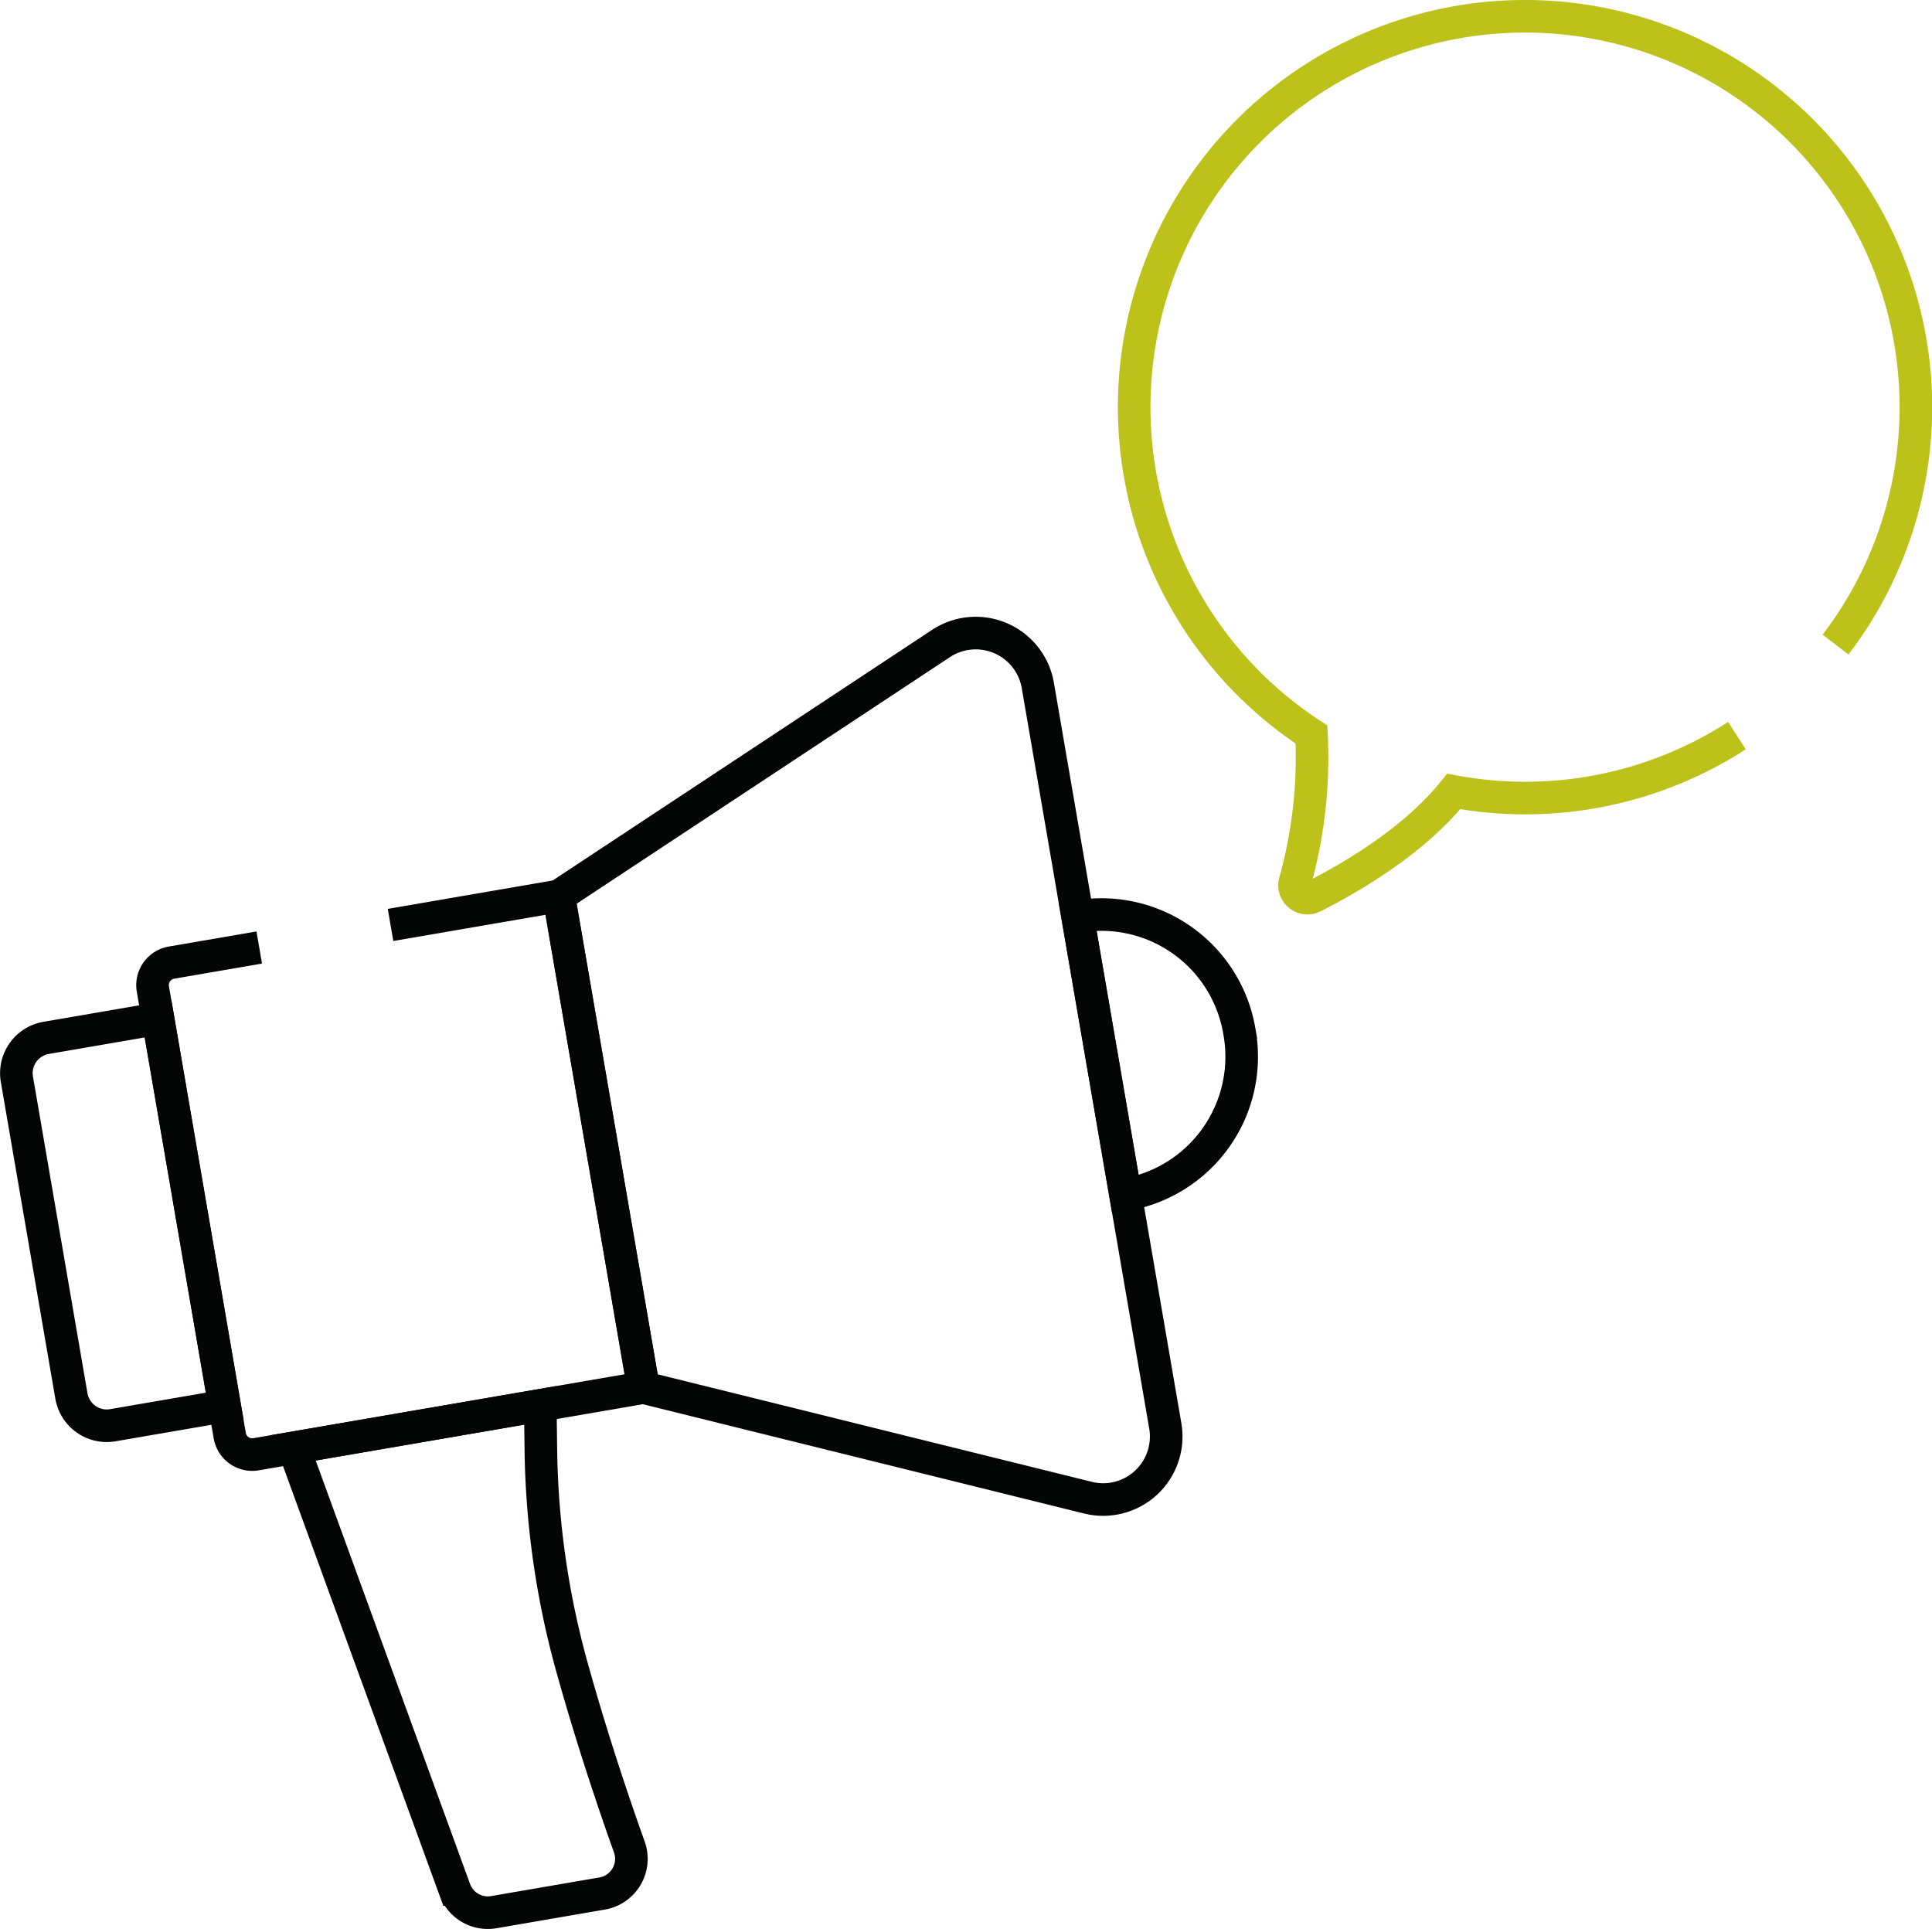
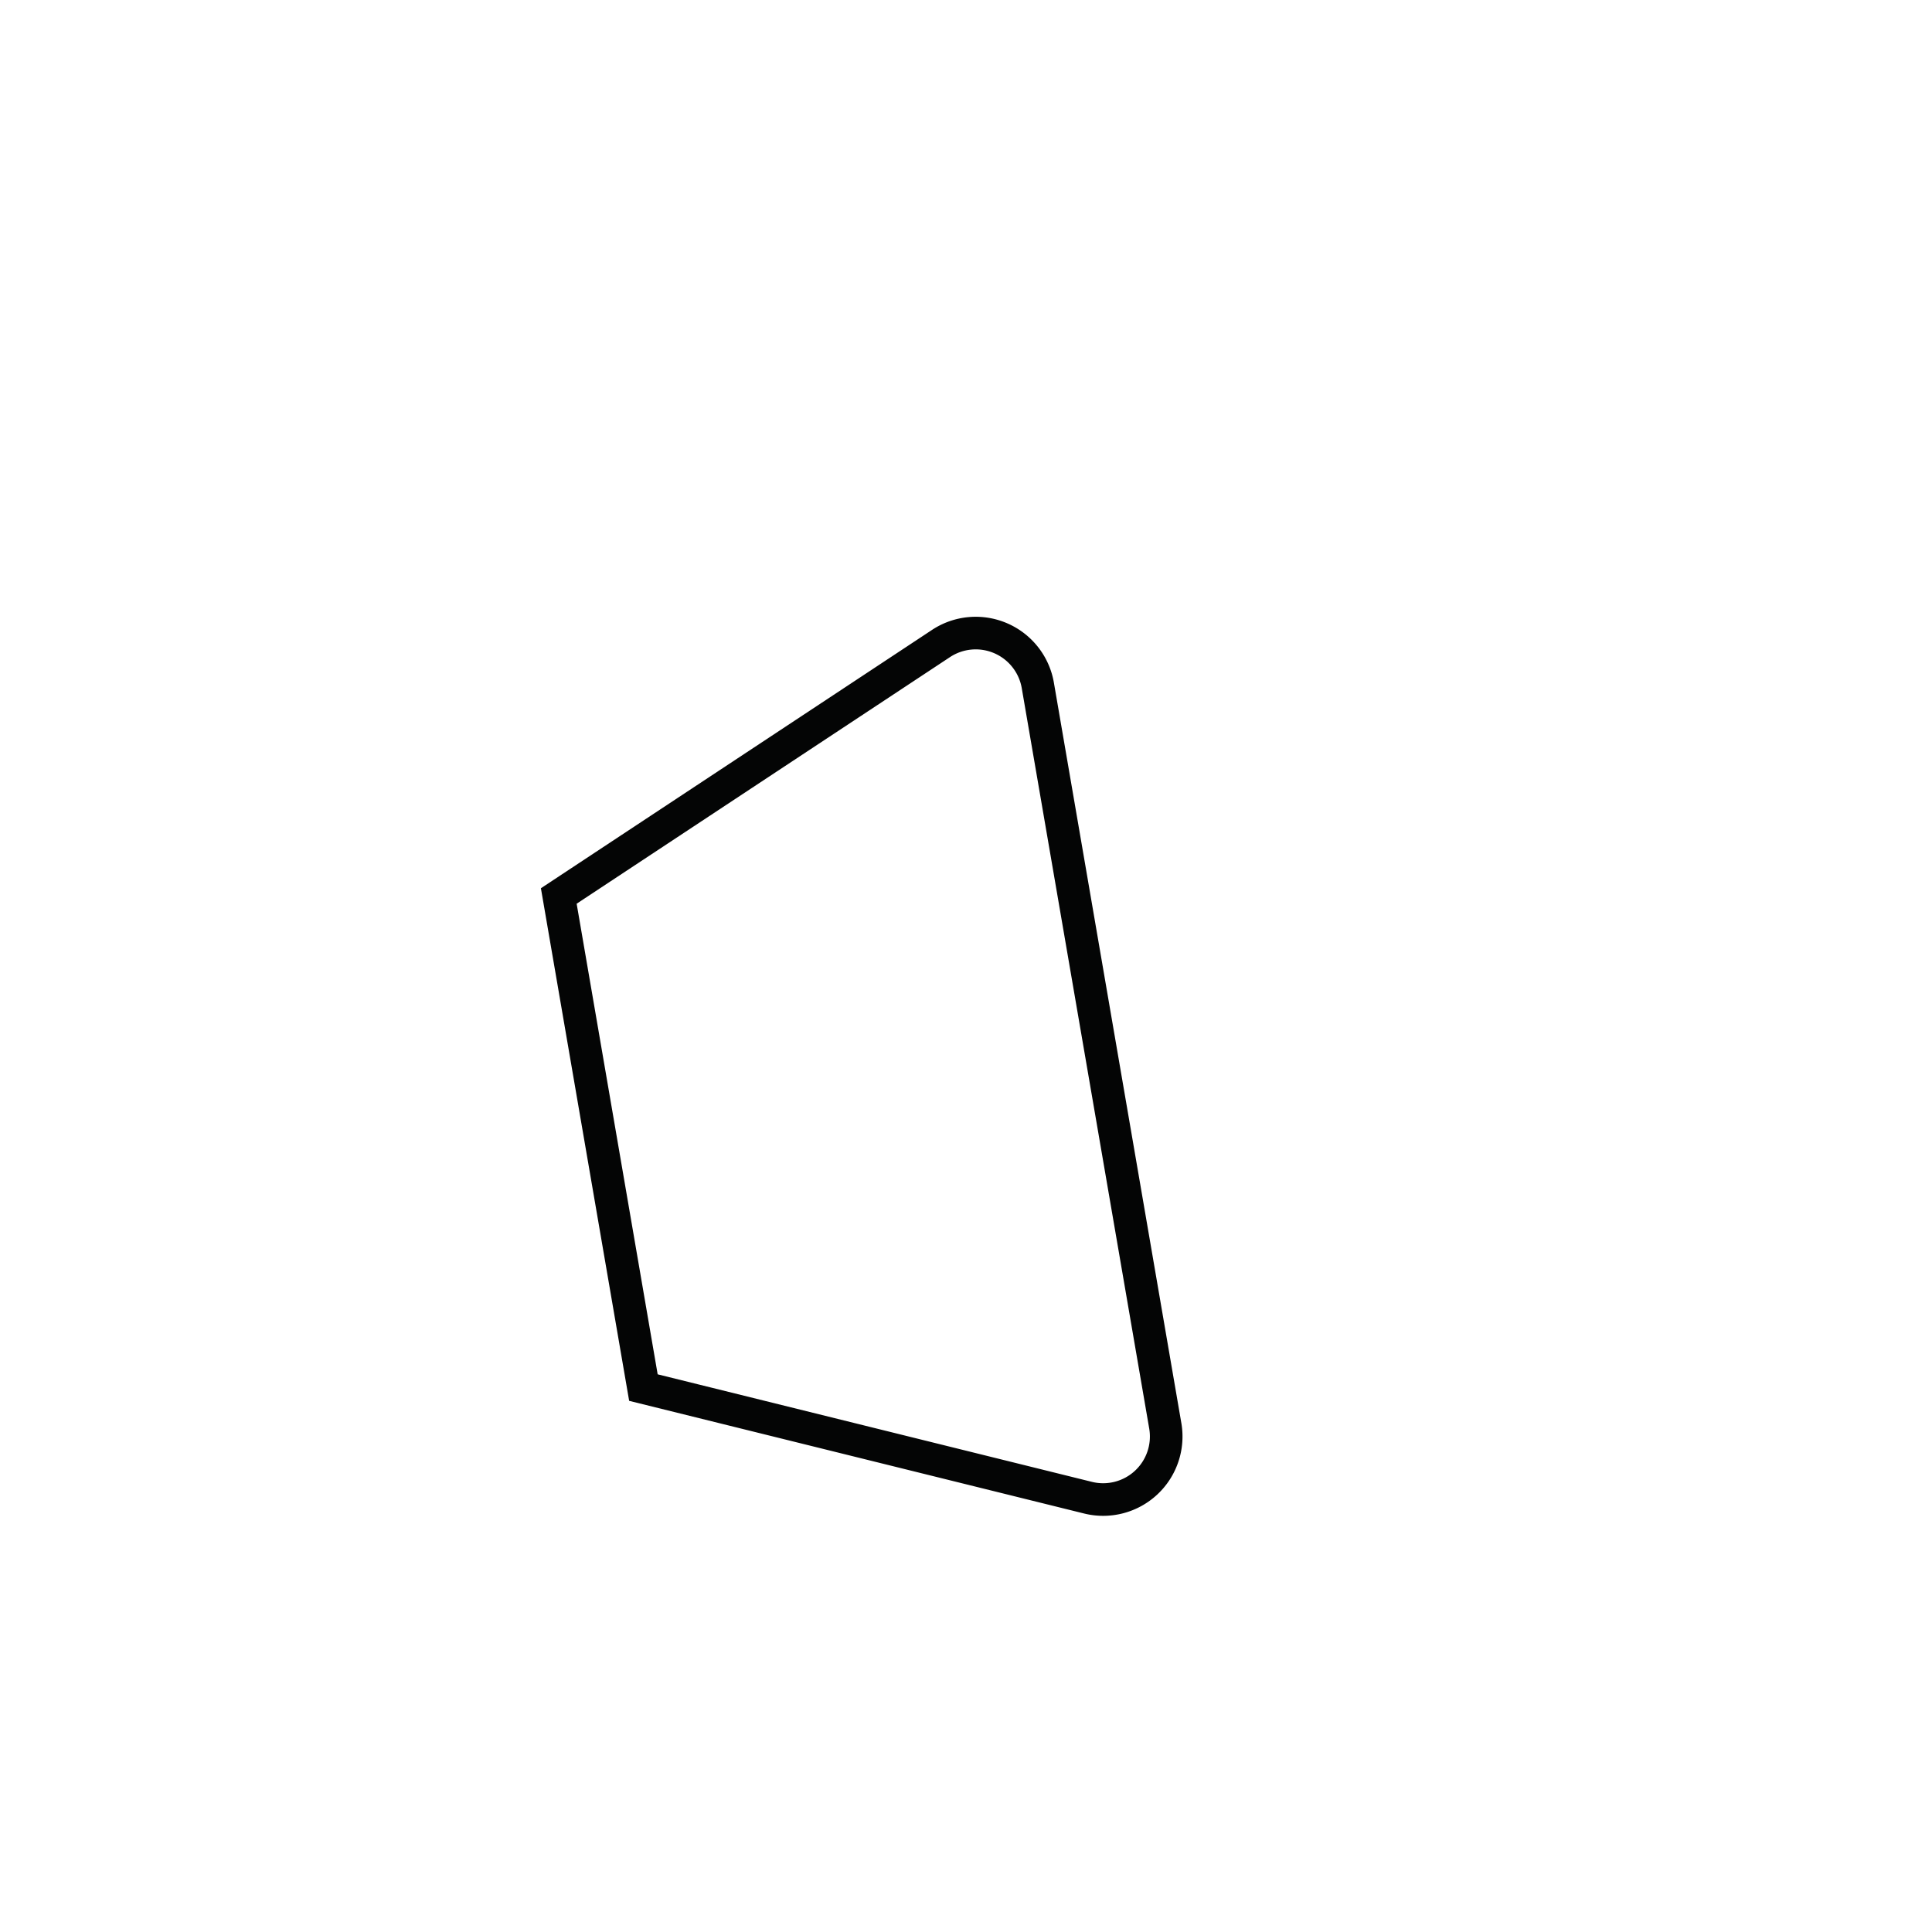
<svg xmlns="http://www.w3.org/2000/svg" width="118.531" height="118.362" viewBox="0 0 118.531 118.362">
  <g id="g1996" transform="translate(-335.488 -4368.357)">
    <g id="g2002">
-       <path id="path2004" d="M349.271,4454.612l-6.859,1.18a2.2,2.2,0,0,1-2.544-1.8l-3.343-19.419a2.2,2.2,0,0,1,1.8-2.545l6.859-1.181Z" fill="none" stroke="#040505" stroke-width="2" />
-     </g>
+       </g>
    <g id="g2006">
-       <path id="path2008" d="M359.448,4425.1l10.322-1.777,5.192,30.159-23.76,4.091a1.4,1.4,0,0,1-1.618-1.143l-4.717-27.4a1.4,1.4,0,0,1,1.143-1.618l5.383-.926" fill="none" stroke="#040505" stroke-width="2" />
-     </g>
+       </g>
    <g id="g2010">
      <path id="path2012" d="M369.77,4423.324l5.192,30.159,27.278,6.755a3.867,3.867,0,0,0,4.74-4.409l-7.82-45.423a3.866,3.866,0,0,0-5.941-2.57Z" fill="none" stroke="#040505" stroke-width="2" />
    </g>
    <g id="g2014">
-       <path id="path2016" d="M404.538,4441.647h0l-2.937-17.059a8.584,8.584,0,0,1,9.917,7l.024.138A8.584,8.584,0,0,1,404.538,4441.647Z" fill="none" stroke="#040505" stroke-width="2" />
-     </g>
+       </g>
    <g id="g2018">
-       <path id="path2020" d="M353.507,4457.177l9.88,27.1a2.16,2.16,0,0,0,2.4,1.388l6.644-1.144a2.159,2.159,0,0,0,1.667-2.855c-.875-2.445-2.26-6.506-3.528-11.062a52.322,52.322,0,0,1-1.9-13.359l-.034-2.672Z" fill="none" stroke="#040505" stroke-width="2" />
-     </g>
+       </g>
    <g id="g2022">
      <g id="Group_3126" data-name="Group 3126">
-         <path id="path2024" d="M448.1,4407.9a23.979,23.979,0,1,0-32.15,5.519,28.4,28.4,0,0,1-.994,8.978.792.792,0,0,0,1.1.976c2.363-1.194,6.2-3.441,8.62-6.461a23.952,23.952,0,0,0,17.376-3.424" fill="none" stroke="#bdc21a" stroke-width="2" />
-       </g>
+         </g>
    </g>
  </g>
</svg>